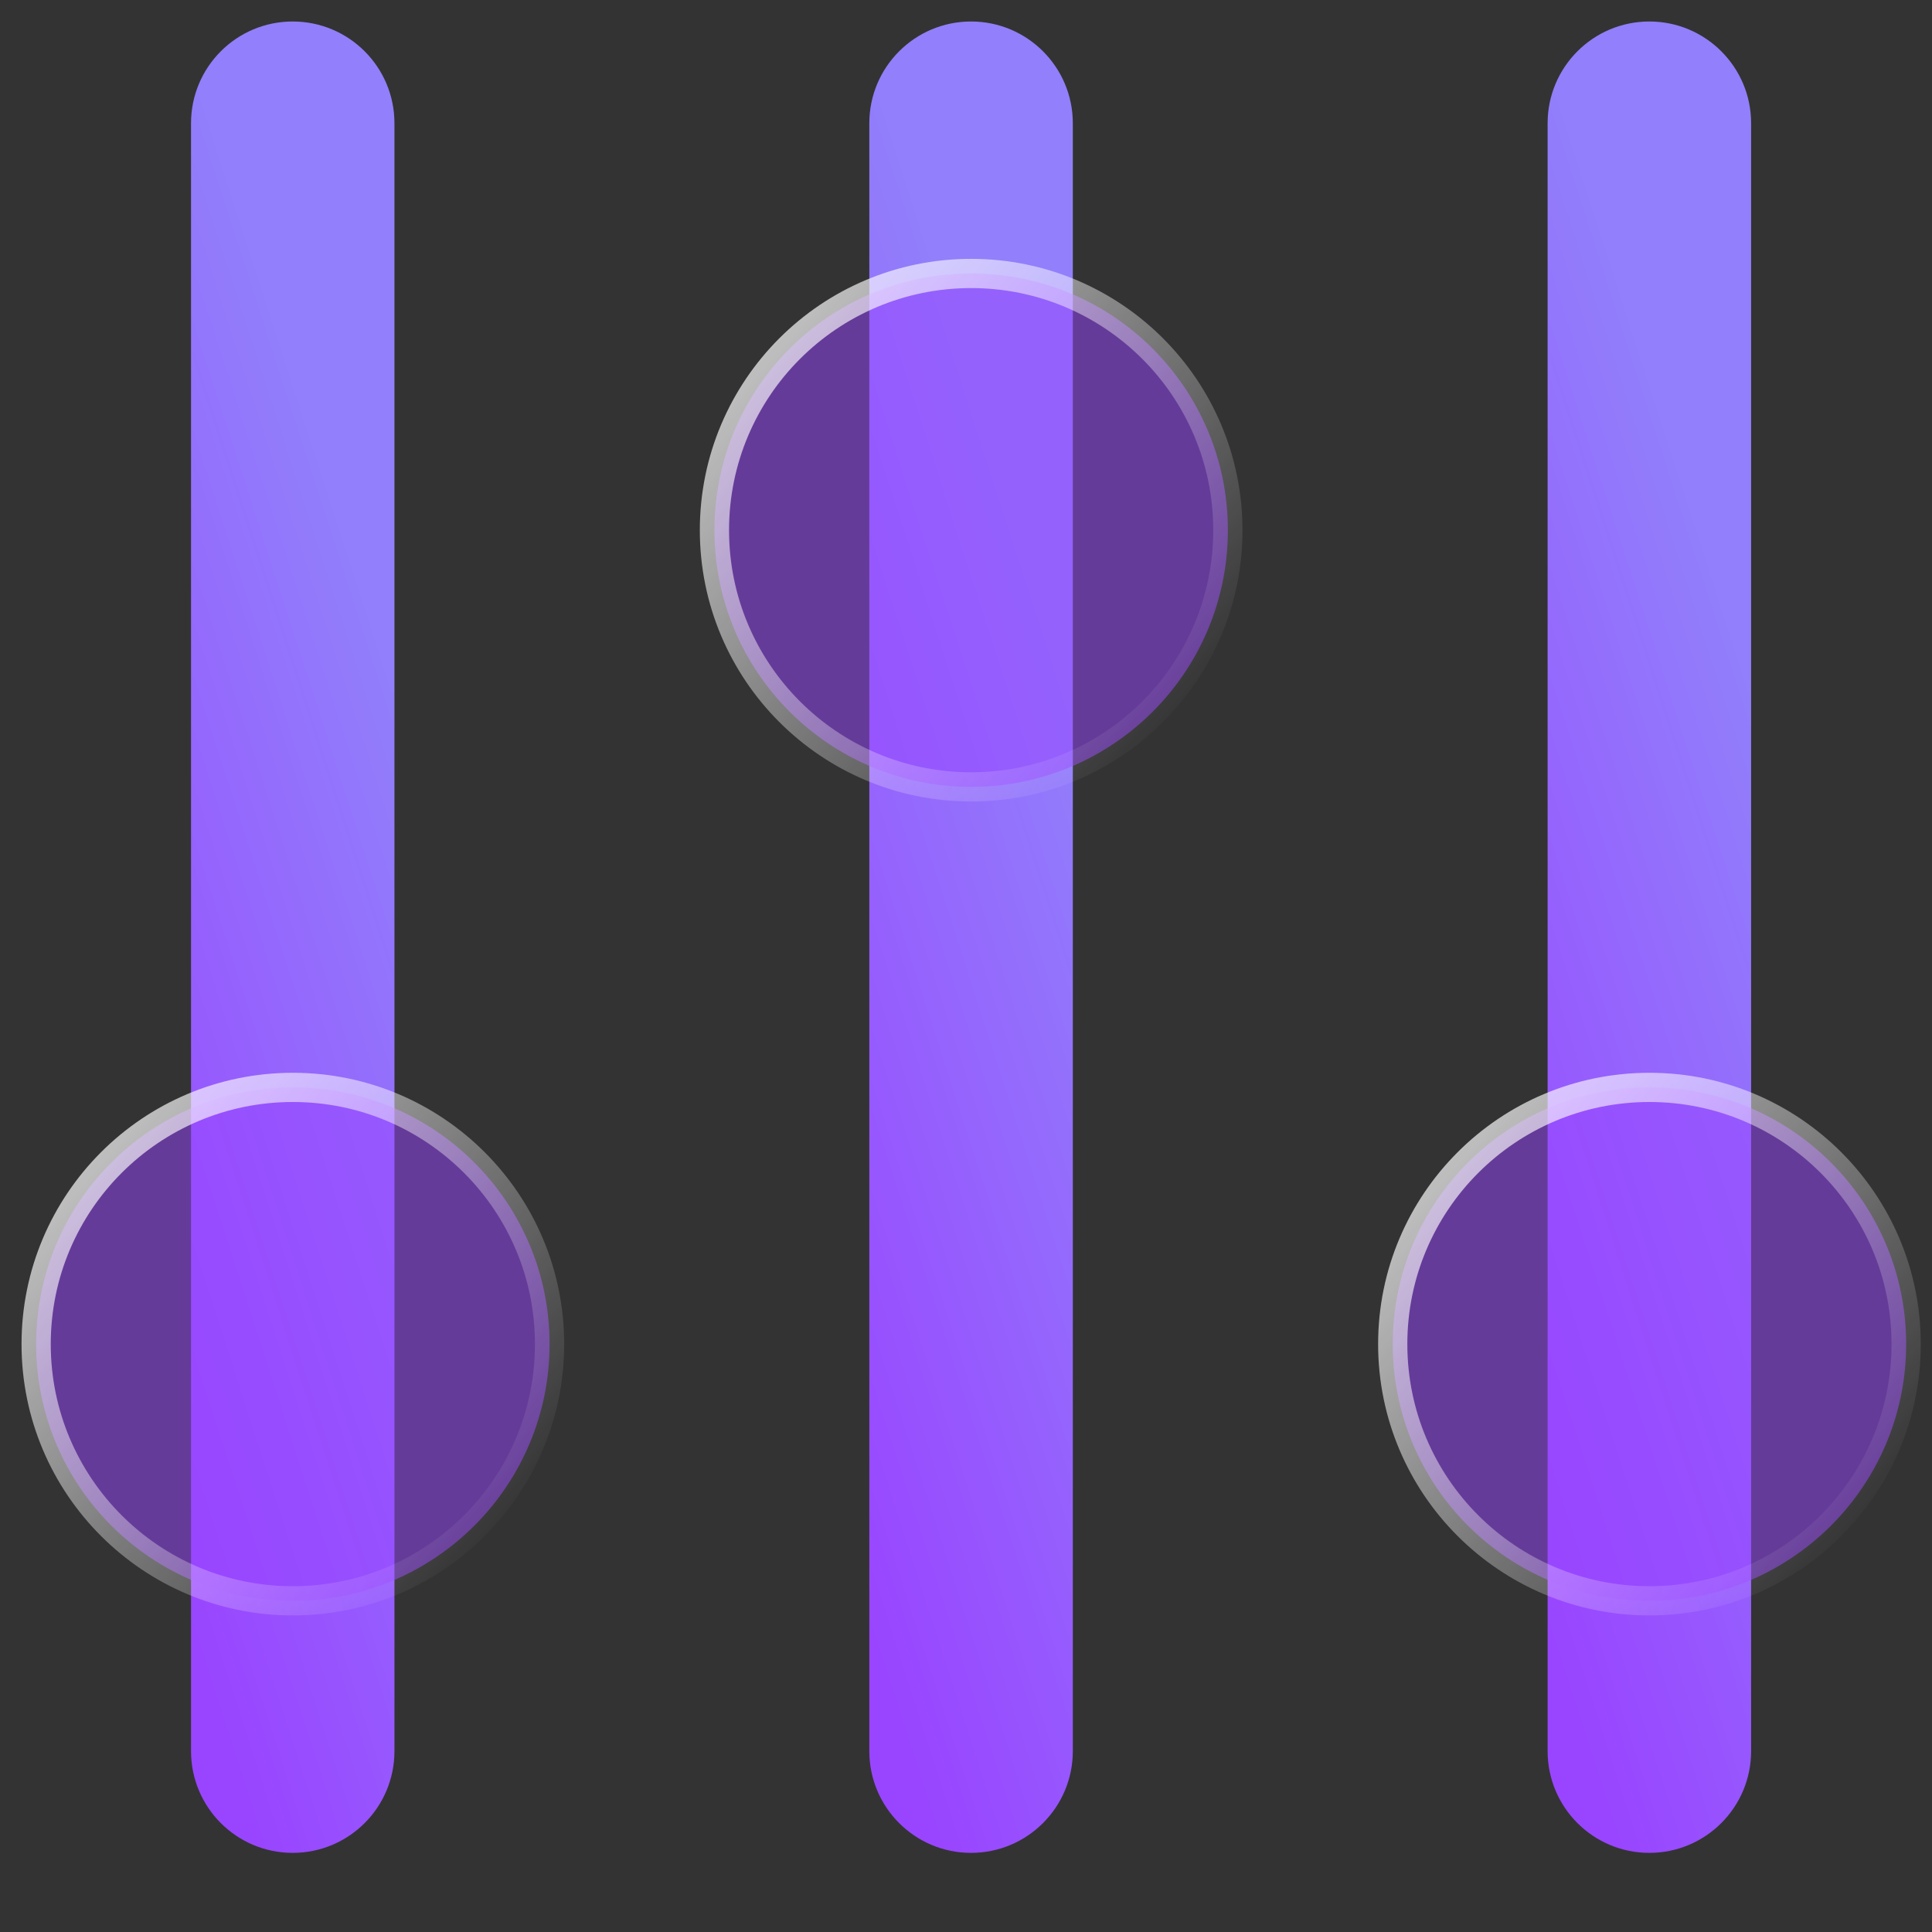
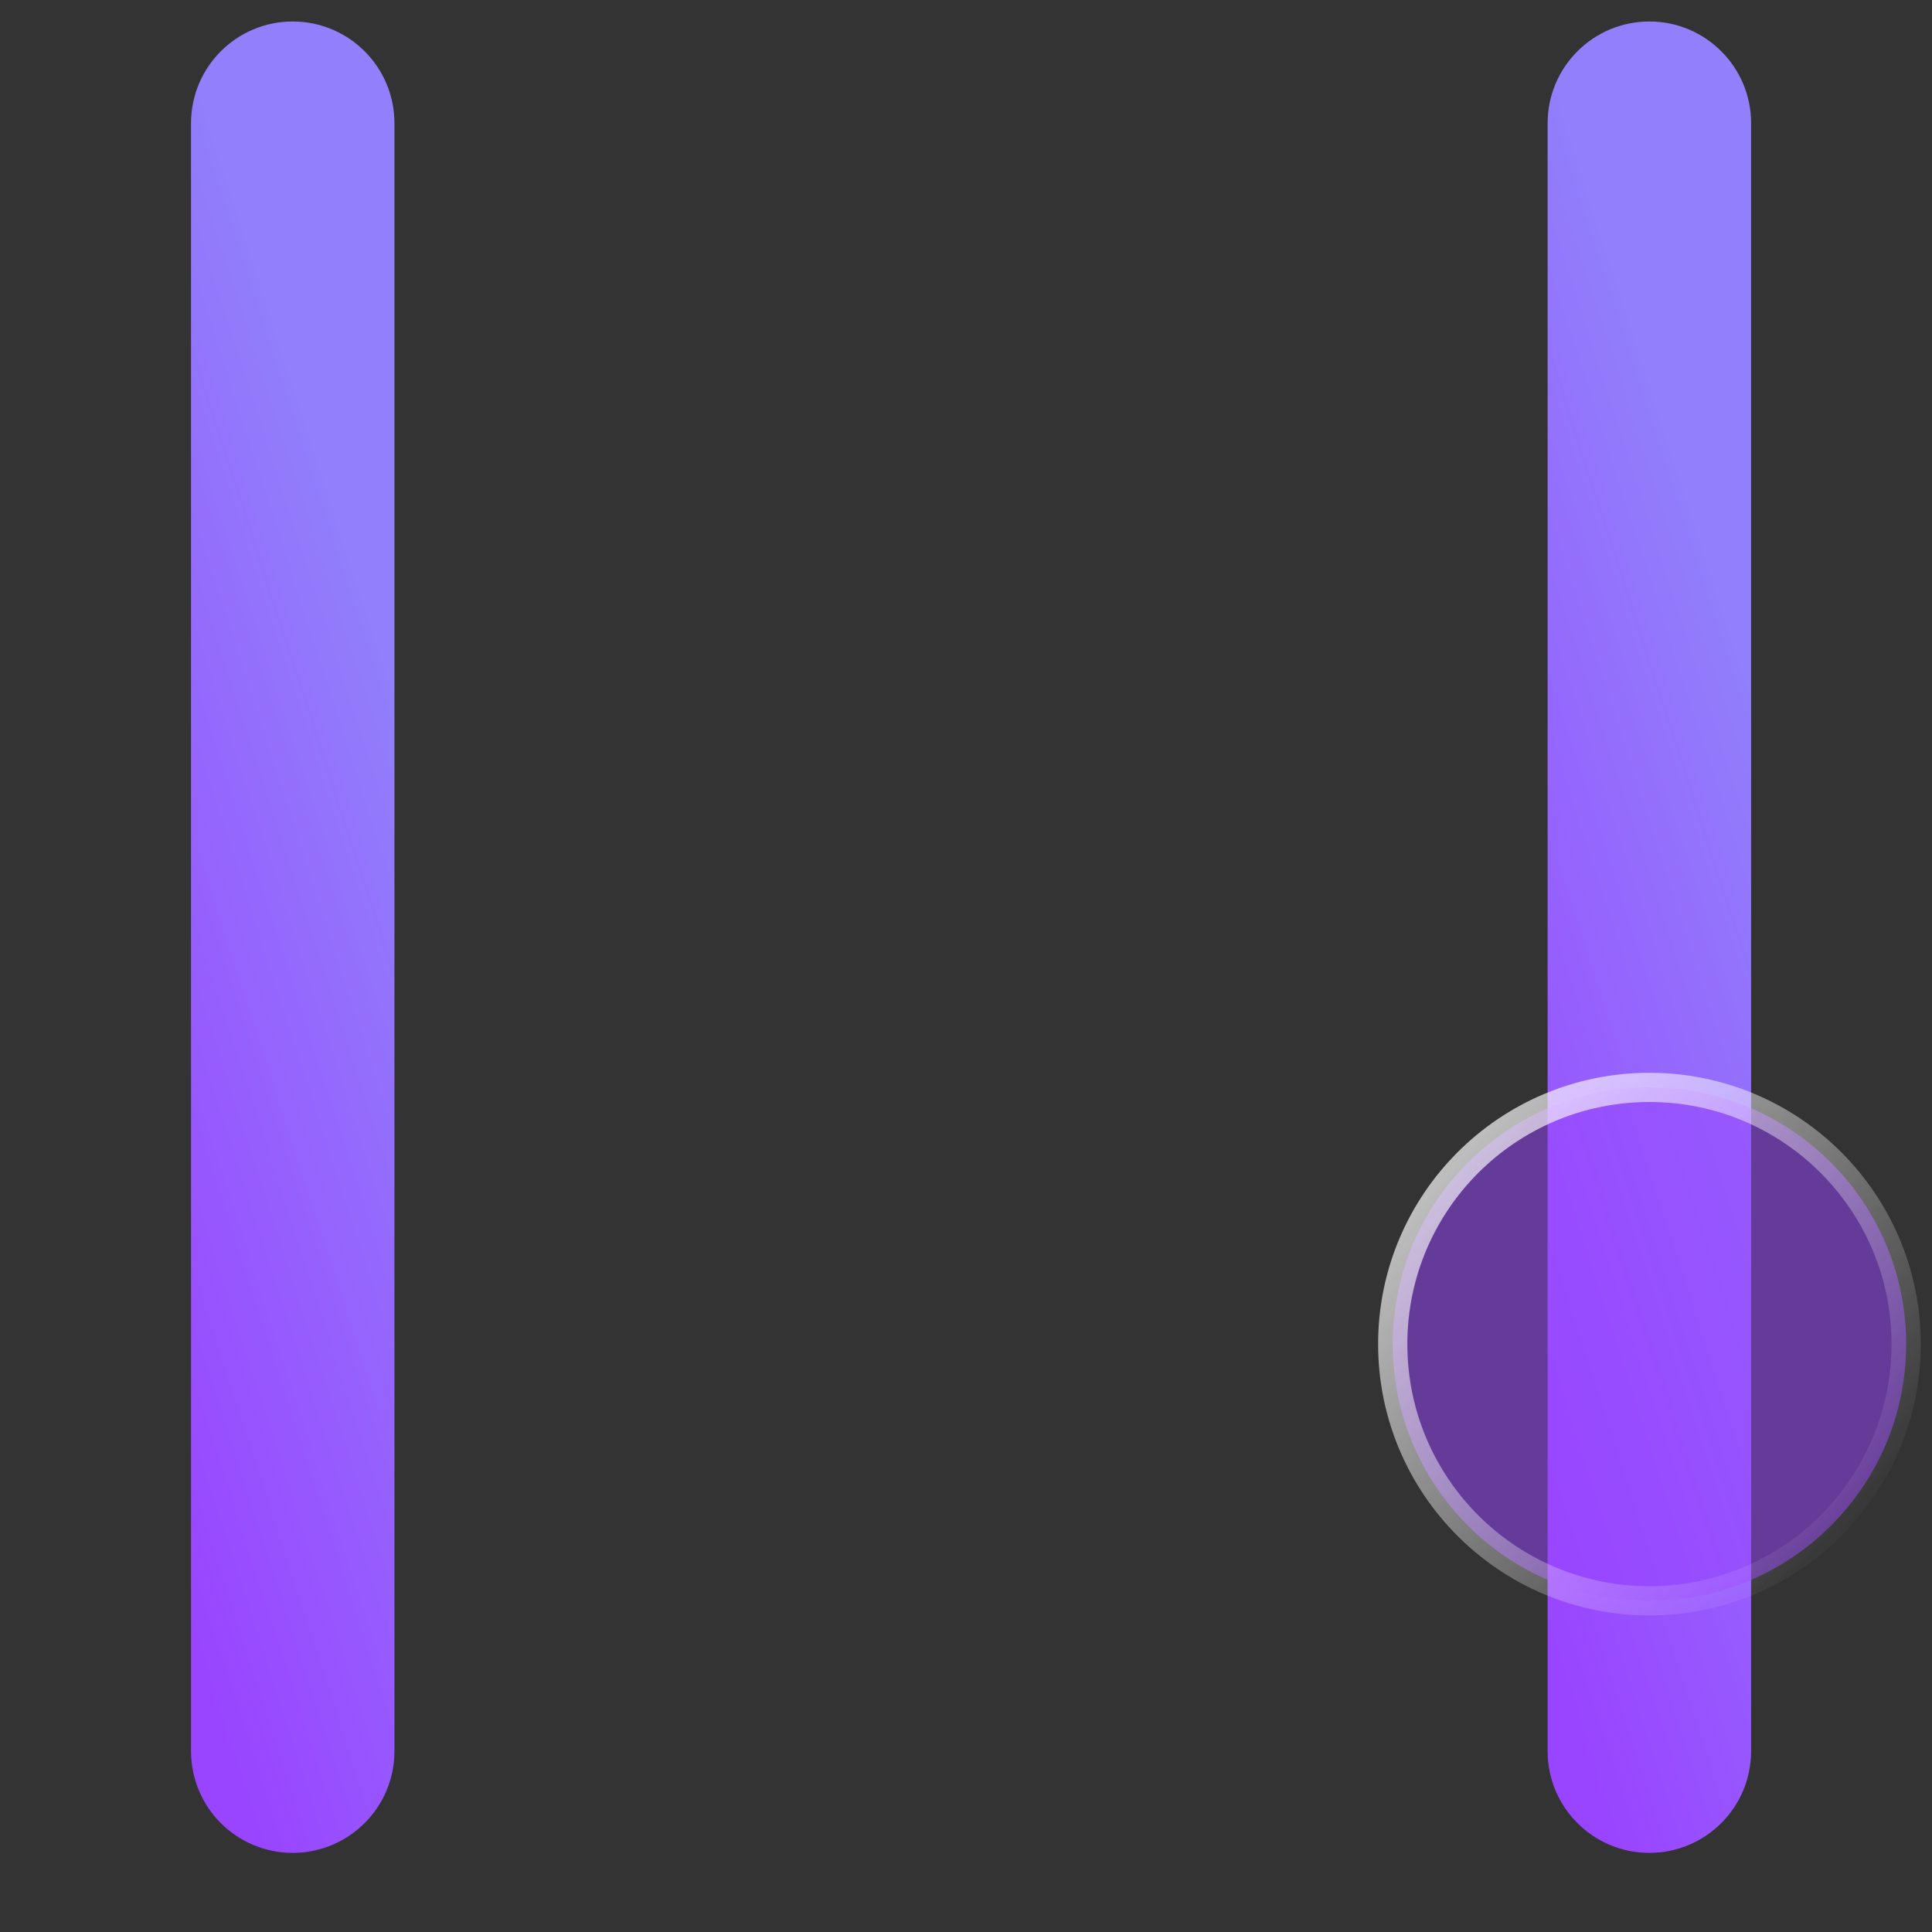
<svg xmlns="http://www.w3.org/2000/svg" width="24" height="24" viewBox="0 0 24 24" fill="none">
  <rect x="0" y="0" width="24" height="24" fill="#333333" stroke="none" />
  <path fill-rule="evenodd" clip-rule="evenodd" d="M3.636 0.267C4.335 0.267 4.9 0.833 4.9 1.531L4.9 21.753C4.9 22.451 4.335 23.017 3.636 23.017C2.938 23.017 2.373 22.451 2.373 21.753L2.373 1.531C2.373 0.833 2.938 0.267 3.636 0.267Z" fill="url(#paint0_linear_35_13)" />
-   <path fill-rule="evenodd" clip-rule="evenodd" d="M12.063 0.267C12.761 0.267 13.327 0.833 13.327 1.531L13.327 21.753C13.327 22.451 12.761 23.017 12.063 23.017C11.365 23.017 10.799 22.451 10.799 21.753L10.799 1.531C10.799 0.833 11.365 0.267 12.063 0.267Z" fill="url(#paint1_linear_35_13)" />
  <path fill-rule="evenodd" clip-rule="evenodd" d="M20.489 0.267C21.187 0.267 21.753 0.833 21.753 1.531L21.753 21.753C21.753 22.451 21.187 23.017 20.489 23.017C19.791 23.017 19.225 22.451 19.225 21.753L19.225 1.531C19.225 0.833 19.791 0.267 20.489 0.267Z" fill="url(#paint2_linear_35_13)" />
-   <circle data-figma-bg-blur-radius="7.26263" cx="3.638" cy="16.697" r="3.189" transform="rotate(90 3.638 16.697)" fill="#9945FF" fill-opacity="0.5" stroke="url(#paint3_linear_35_13)" stroke-width="0.363" />
-   <circle data-figma-bg-blur-radius="7.26263" cx="12.064" cy="6.586" r="3.189" transform="rotate(90 12.064 6.586)" fill="#9945FF" fill-opacity="0.5" stroke="url(#paint4_linear_35_13)" stroke-width="0.363" />
  <circle data-figma-bg-blur-radius="7.26263" cx="20.49" cy="16.697" r="3.189" transform="rotate(90 20.49 16.697)" fill="#9945FF" fill-opacity="0.5" stroke="url(#paint5_linear_35_13)" stroke-width="0.363" />
  <defs>
    <clipPath id="bgblur_0_35_13_clip_path" transform="translate(6.995 -6.064)">
-       <circle cx="3.638" cy="16.697" r="3.189" transform="rotate(90 3.638 16.697)" />
-     </clipPath>
+       </clipPath>
    <clipPath id="bgblur_1_35_13_clip_path" transform="translate(-1.431 4.047)">
      <circle cx="12.064" cy="6.586" r="3.189" transform="rotate(90 12.064 6.586)" />
    </clipPath>
    <clipPath id="bgblur_2_35_13_clip_path" transform="translate(-9.857 -6.064)">
-       <circle cx="20.49" cy="16.697" r="3.189" transform="rotate(90 20.49 16.697)" />
-     </clipPath>
+       </clipPath>
    <linearGradient id="paint0_linear_35_13" x1="4.347" y1="6.829" x2="-1.363" y2="8.674" gradientUnits="userSpaceOnUse">
      <stop stop-color="#917FFB" />
      <stop offset="1" stop-color="#9945FF" />
    </linearGradient>
    <linearGradient id="paint1_linear_35_13" x1="12.774" y1="6.829" x2="7.063" y2="8.674" gradientUnits="userSpaceOnUse">
      <stop stop-color="#917FFB" />
      <stop offset="1" stop-color="#9945FF" />
    </linearGradient>
    <linearGradient id="paint2_linear_35_13" x1="21.2" y1="6.829" x2="15.489" y2="8.674" gradientUnits="userSpaceOnUse">
      <stop stop-color="#917FFB" />
      <stop offset="1" stop-color="#9945FF" />
    </linearGradient>
    <linearGradient id="paint3_linear_35_13" x1="-0.575" y1="21.753" x2="6.166" y2="14.169" gradientUnits="userSpaceOnUse">
      <stop stop-color="white" />
      <stop offset="1" stop-color="white" stop-opacity="0" />
    </linearGradient>
    <linearGradient id="paint4_linear_35_13" x1="7.851" y1="11.642" x2="14.592" y2="4.058" gradientUnits="userSpaceOnUse">
      <stop stop-color="white" />
      <stop offset="1" stop-color="white" stop-opacity="0" />
    </linearGradient>
    <linearGradient id="paint5_linear_35_13" x1="16.277" y1="21.753" x2="23.018" y2="14.169" gradientUnits="userSpaceOnUse">
      <stop stop-color="white" />
      <stop offset="1" stop-color="white" stop-opacity="0" />
    </linearGradient>
  </defs>
</svg>